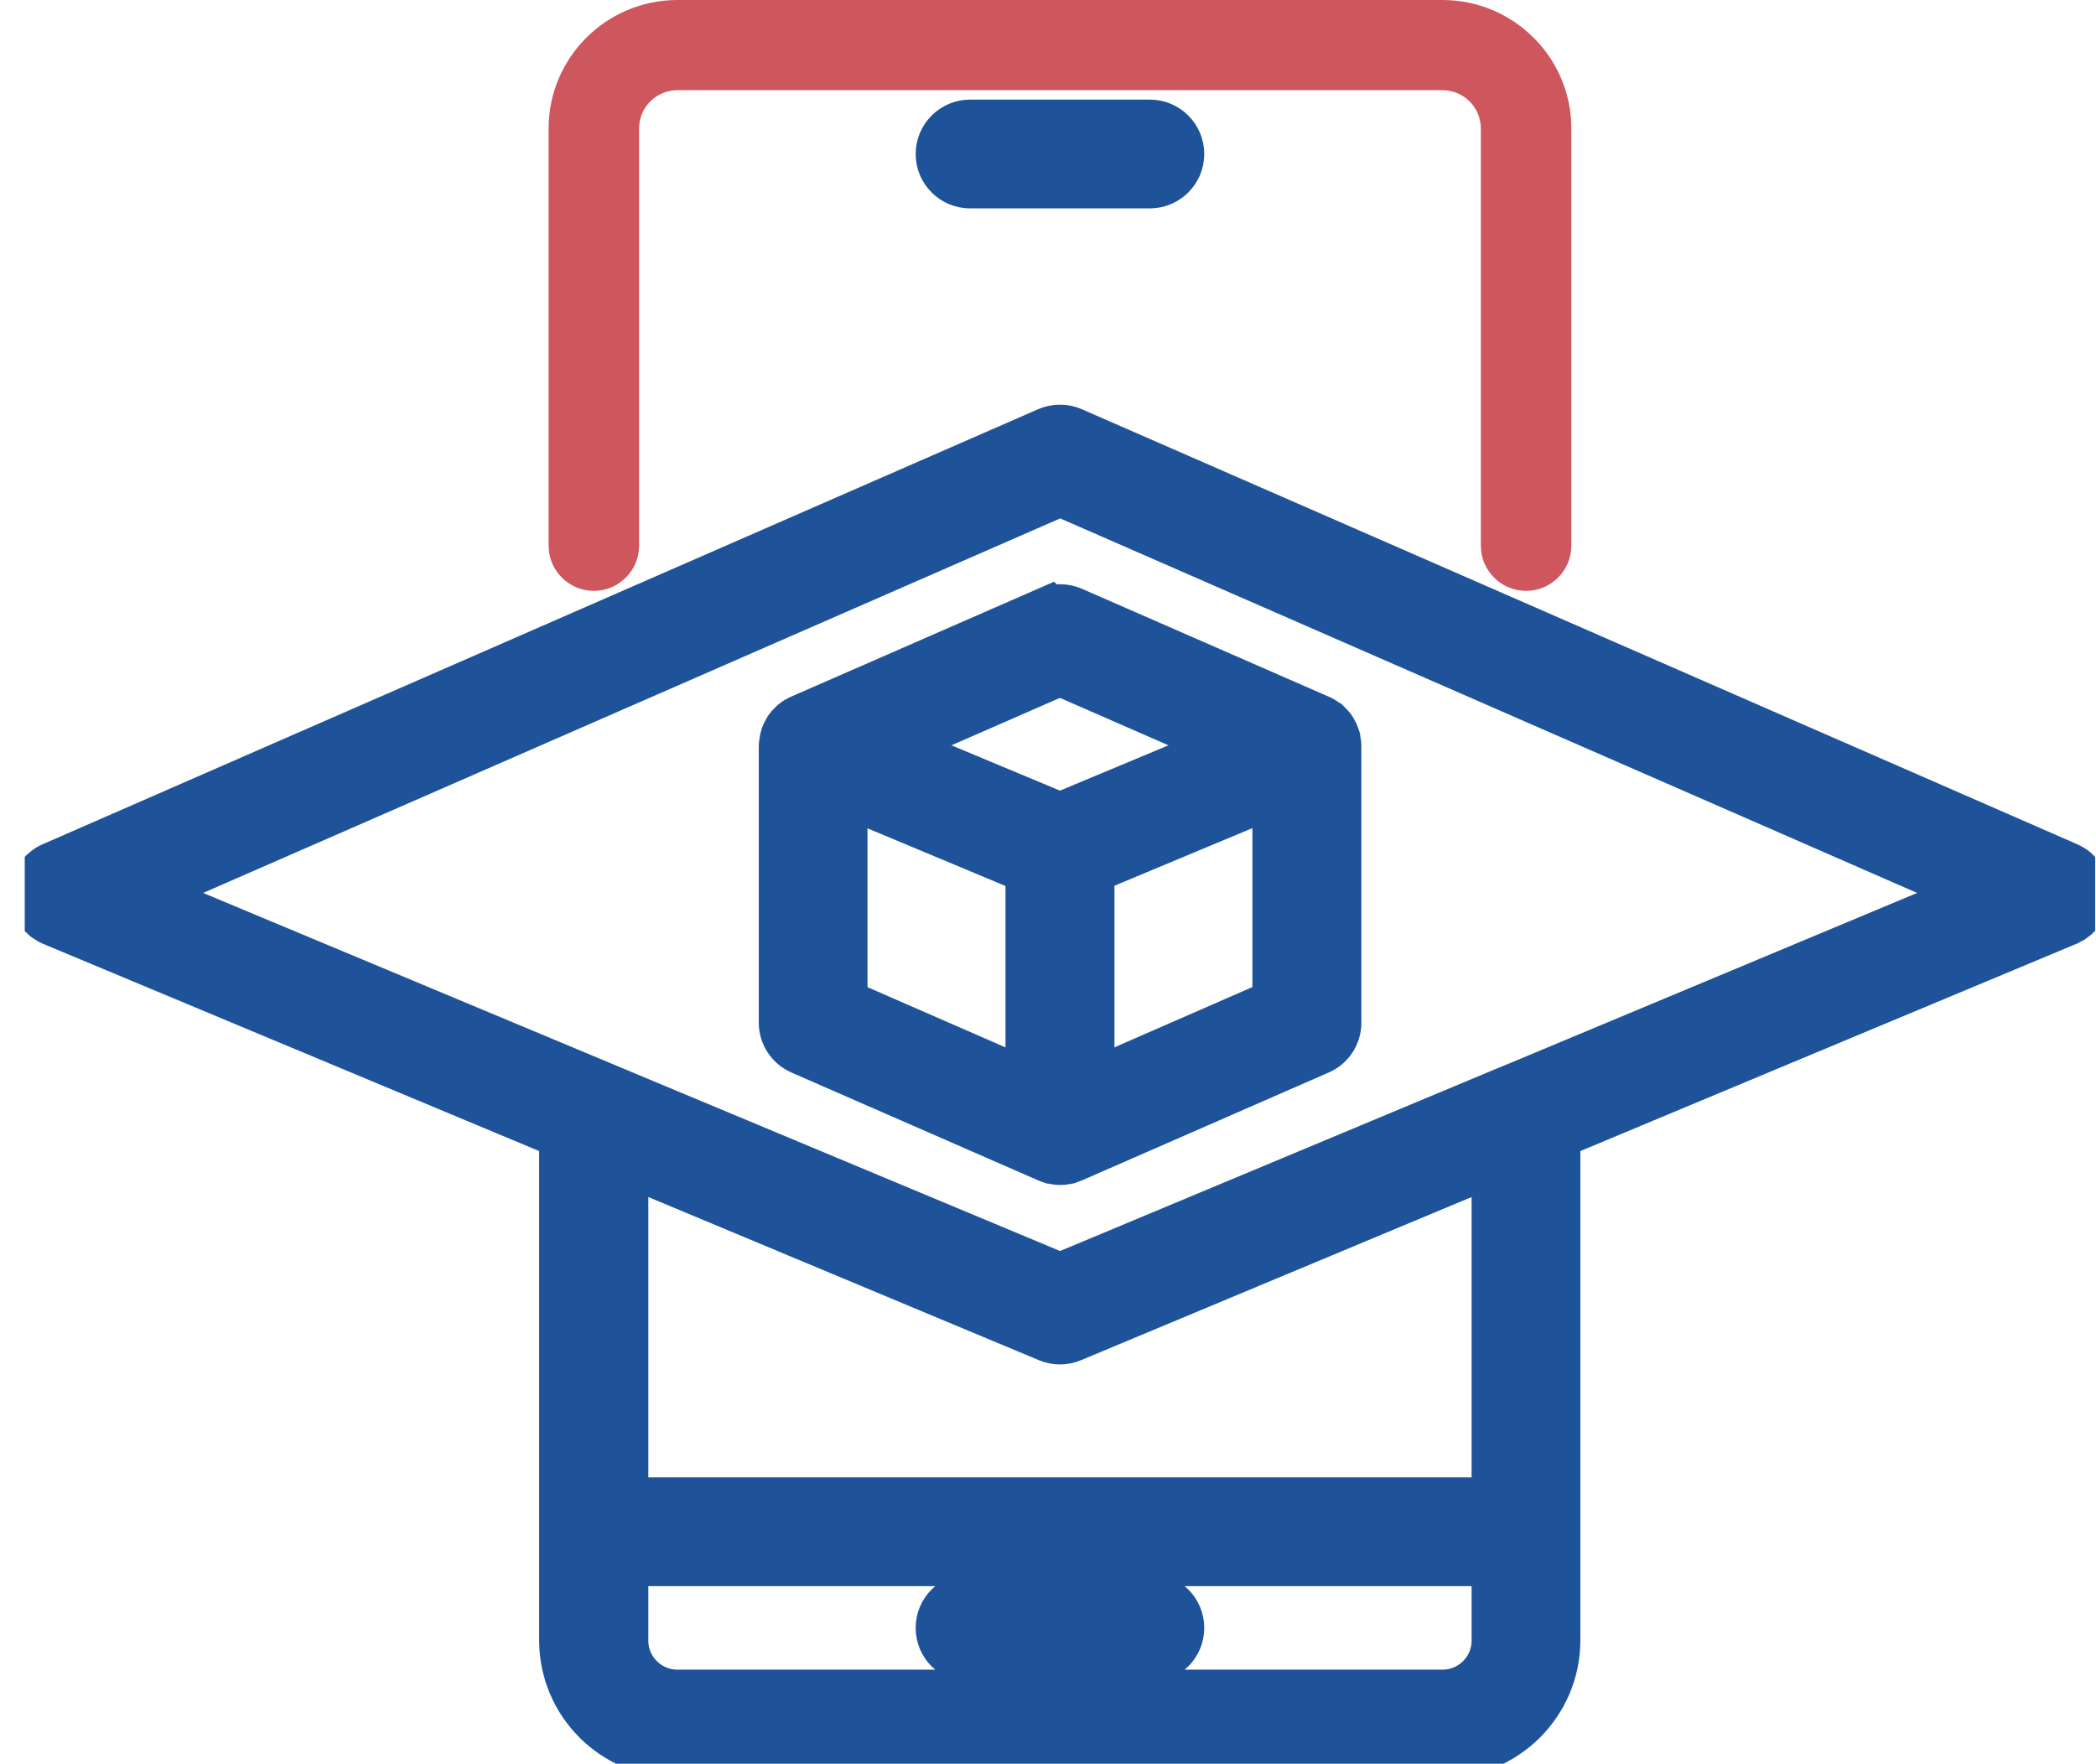
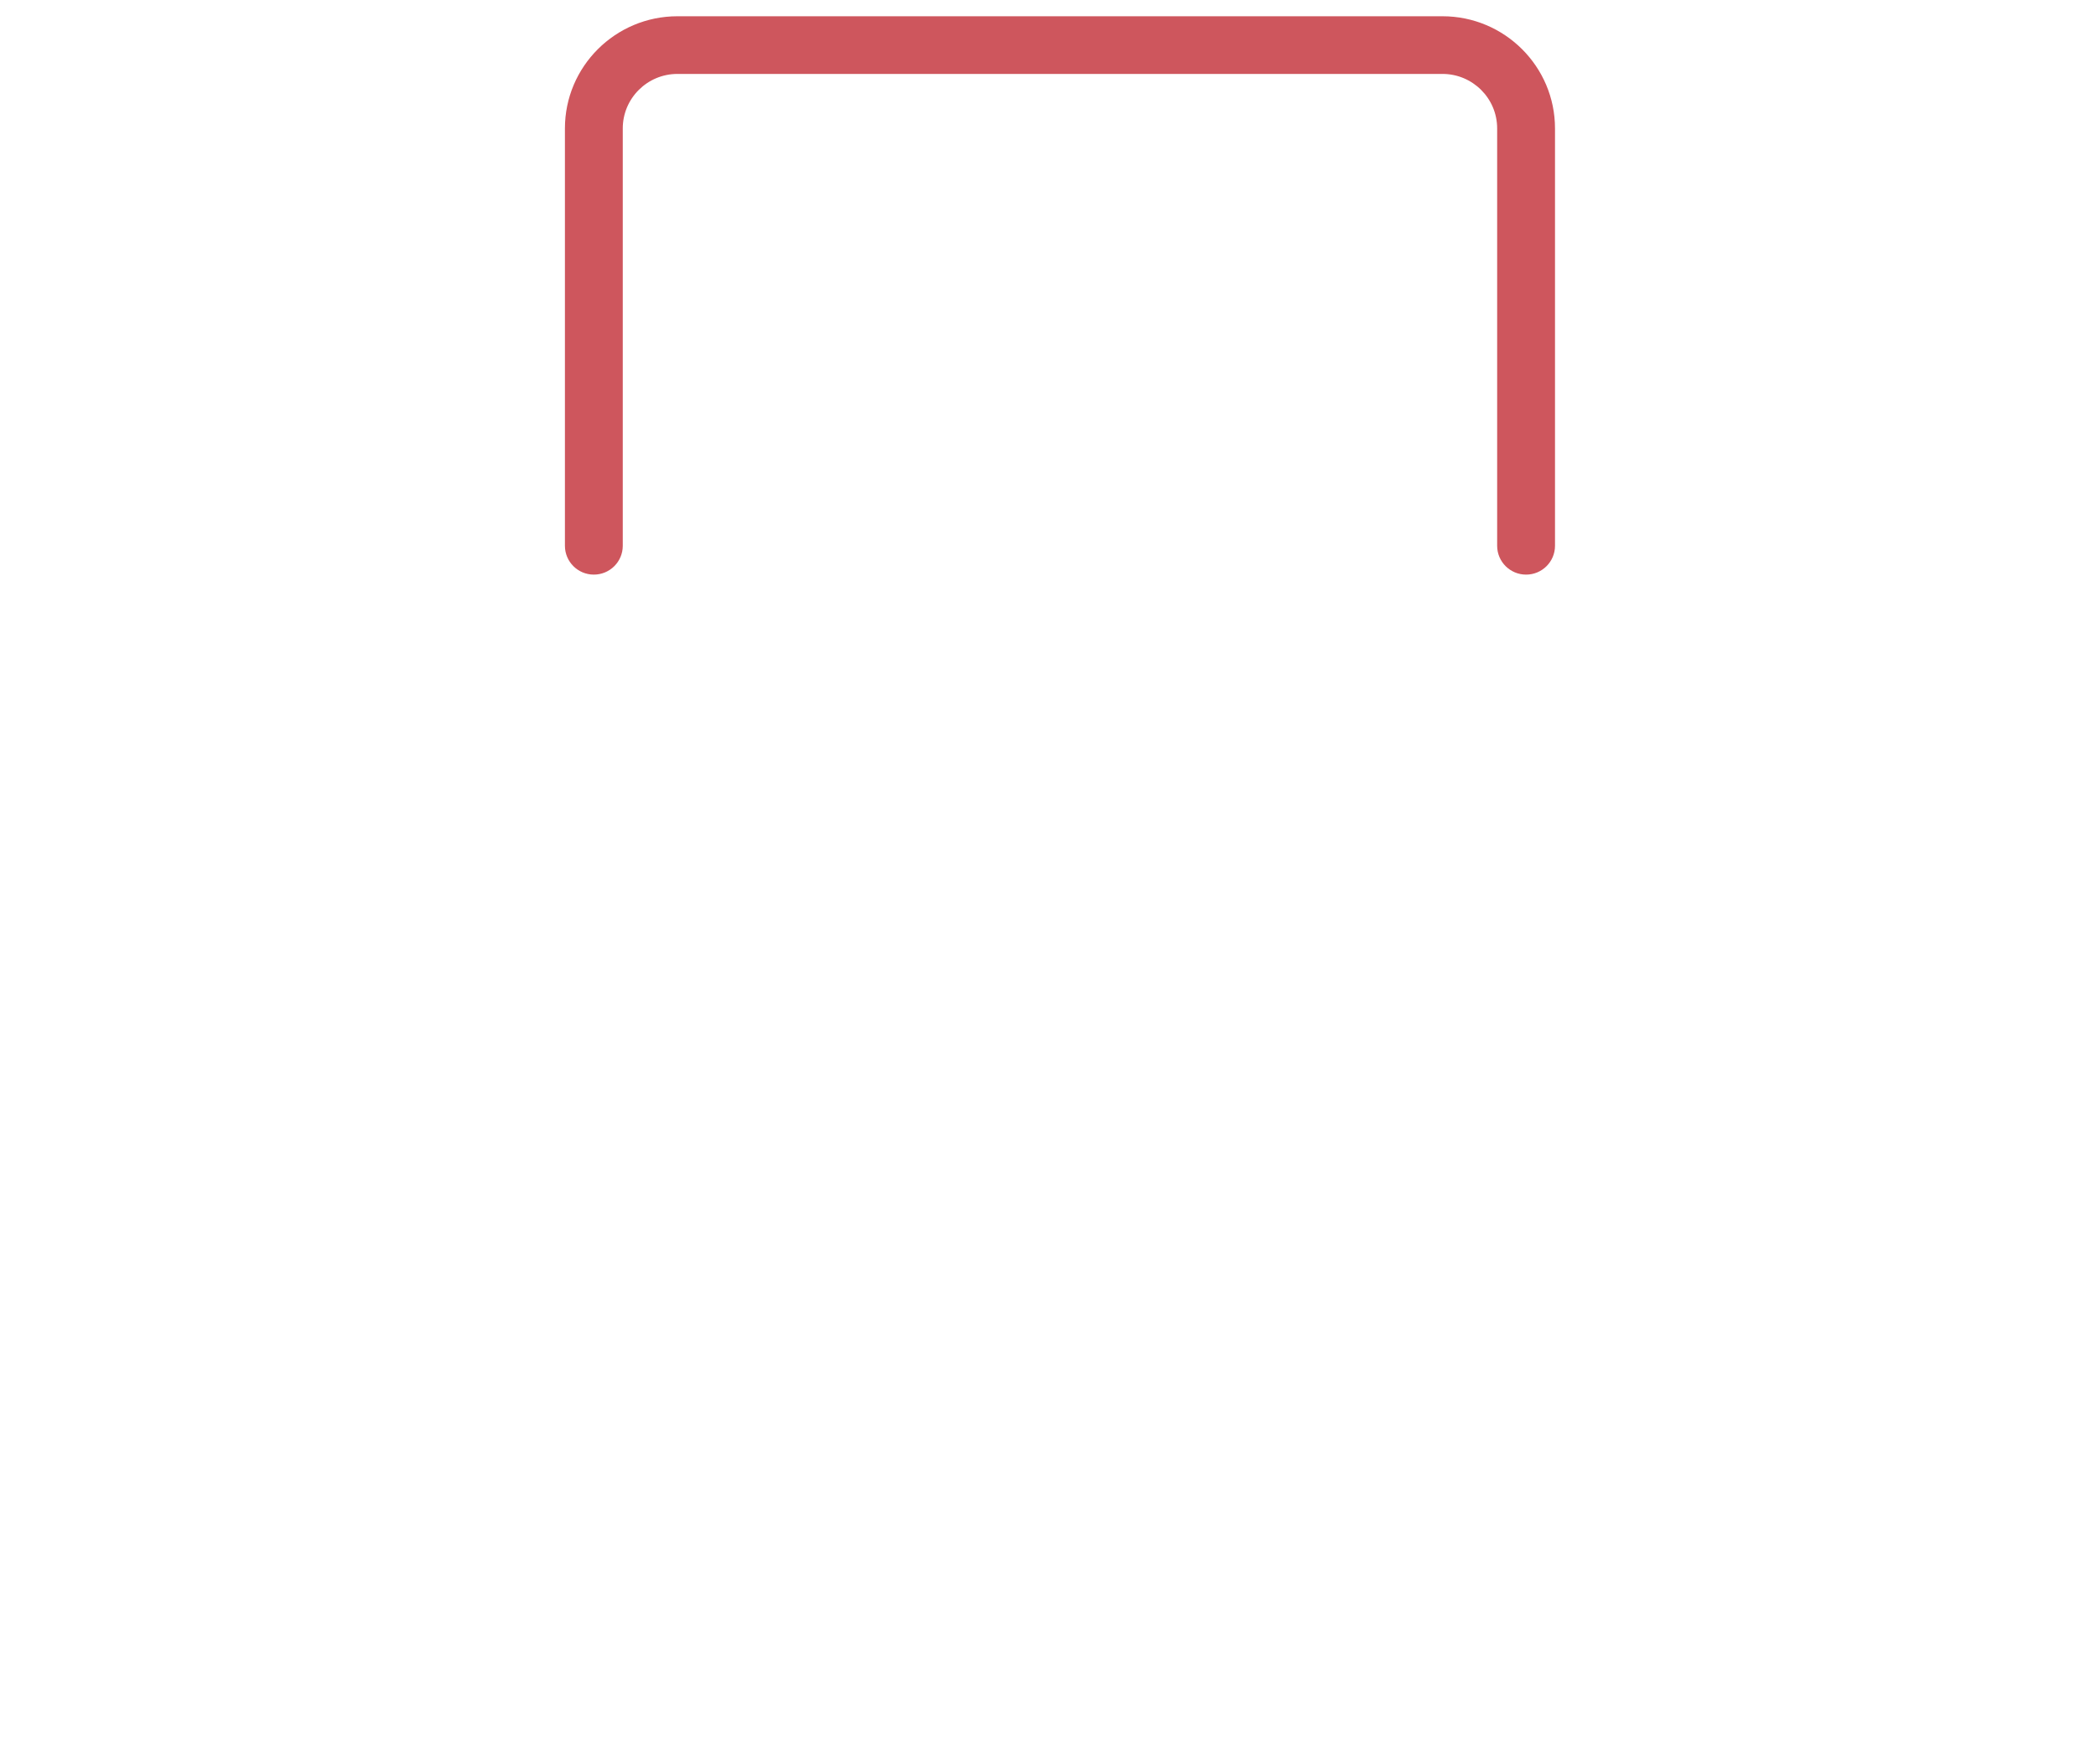
<svg xmlns="http://www.w3.org/2000/svg" width="82" height="69" viewBox="0 0 82 69" fill="none">
  <g clip-path="url(#clip0_2903_3045)">
-     <path d="M37.955 64.815H44.982C45.607 64.815 46.113 64.311 46.113 63.687C46.113 63.064 45.607 62.56 44.982 62.56H37.955C37.329 62.56 36.823 63.064 36.823 63.687C36.823 64.311 37.329 64.815 37.955 64.815ZM37.955 4.897C37.329 4.897 36.823 5.402 36.823 6.025C36.823 6.648 37.329 7.153 37.955 7.153H44.982C45.607 7.153 46.113 6.648 46.113 6.025C46.113 5.402 45.607 4.897 44.982 4.897H37.955ZM41.013 23.947L31.353 28.17C31.353 28.17 31.34 28.178 31.336 28.178C31.297 28.195 31.259 28.216 31.225 28.238C31.216 28.242 31.208 28.246 31.2 28.25C31.161 28.276 31.119 28.305 31.085 28.335C31.076 28.344 31.068 28.348 31.063 28.356C31.034 28.386 31.004 28.412 30.974 28.445C30.97 28.45 30.961 28.458 30.957 28.462C30.927 28.501 30.898 28.539 30.868 28.577C30.863 28.585 30.859 28.594 30.855 28.602C30.834 28.636 30.817 28.67 30.8 28.704C30.795 28.717 30.787 28.73 30.783 28.742C30.783 28.751 30.774 28.759 30.77 28.768C30.753 28.806 30.74 28.84 30.732 28.878C30.732 28.878 30.732 28.878 30.732 28.882C30.719 28.929 30.706 28.975 30.702 29.022C30.702 29.035 30.702 29.043 30.698 29.056C30.689 29.107 30.685 29.162 30.685 29.213V40.008C30.685 40.457 30.948 40.86 31.361 41.042L41.021 45.265C41.055 45.278 41.085 45.291 41.119 45.303C41.119 45.303 41.123 45.303 41.128 45.303C41.234 45.337 41.353 45.358 41.472 45.358C41.591 45.358 41.706 45.341 41.817 45.303C41.817 45.303 41.821 45.303 41.825 45.303C41.859 45.291 41.893 45.278 41.923 45.265L51.584 41.042C51.996 40.864 52.26 40.457 52.26 40.008V29.213C52.26 29.162 52.26 29.107 52.247 29.056C52.247 29.043 52.247 29.035 52.243 29.022C52.234 28.975 52.226 28.929 52.213 28.882C52.213 28.882 52.213 28.882 52.213 28.878C52.2 28.84 52.188 28.806 52.175 28.768C52.175 28.759 52.166 28.751 52.162 28.742C52.158 28.73 52.149 28.717 52.145 28.704C52.128 28.67 52.107 28.636 52.09 28.602C52.085 28.594 52.081 28.585 52.077 28.577C52.051 28.535 52.022 28.496 51.988 28.462C51.983 28.458 51.975 28.45 51.971 28.445C51.941 28.416 51.911 28.386 51.881 28.356C51.873 28.352 51.868 28.344 51.86 28.34C51.822 28.31 51.783 28.28 51.741 28.255C51.732 28.25 51.728 28.246 51.72 28.242C51.681 28.221 51.643 28.2 51.605 28.183C51.6 28.183 51.592 28.178 51.588 28.174L41.928 23.951C41.638 23.824 41.306 23.824 41.017 23.951L41.013 23.947ZM40.337 42.505L32.939 39.274V30.905L40.337 33.995V42.509V42.505ZM49.997 39.27L42.6 42.501V33.987L49.997 30.896V39.266V39.27ZM48.257 29.179L41.468 32.015L34.679 29.179L41.468 26.211L48.257 29.179ZM81.543 34.932C81.543 34.932 81.543 34.899 81.543 34.882C81.543 34.86 81.538 34.843 81.534 34.822C81.534 34.805 81.53 34.788 81.526 34.771C81.526 34.754 81.517 34.737 81.513 34.721C81.509 34.703 81.504 34.682 81.5 34.665C81.496 34.648 81.492 34.636 81.483 34.619C81.475 34.597 81.47 34.576 81.462 34.559C81.462 34.559 81.462 34.551 81.458 34.547C81.453 34.534 81.449 34.526 81.441 34.517C81.432 34.496 81.424 34.479 81.411 34.458C81.402 34.441 81.394 34.428 81.385 34.415C81.377 34.398 81.364 34.381 81.356 34.364C81.347 34.347 81.334 34.335 81.326 34.322C81.313 34.305 81.305 34.292 81.292 34.275C81.279 34.263 81.27 34.246 81.258 34.233C81.245 34.22 81.232 34.203 81.219 34.191C81.207 34.178 81.194 34.165 81.181 34.152C81.168 34.14 81.151 34.127 81.139 34.114C81.126 34.102 81.109 34.093 81.096 34.08C81.079 34.068 81.066 34.059 81.049 34.046C81.032 34.034 81.015 34.025 81.002 34.017C80.985 34.008 80.973 34 80.956 33.991C80.939 33.983 80.917 33.974 80.9 33.962C80.888 33.957 80.879 33.949 80.866 33.945L41.923 16.926C41.634 16.799 41.302 16.799 41.013 16.926L2.07 33.945C2.07 33.945 2.049 33.957 2.036 33.962C2.019 33.97 1.997 33.978 1.98 33.987C1.963 33.995 1.946 34.004 1.934 34.017C1.917 34.025 1.904 34.034 1.887 34.046C1.87 34.059 1.857 34.068 1.84 34.08C1.827 34.089 1.815 34.102 1.798 34.114C1.781 34.127 1.768 34.14 1.755 34.152C1.742 34.165 1.729 34.178 1.717 34.186C1.704 34.199 1.691 34.216 1.678 34.229C1.666 34.241 1.657 34.254 1.644 34.267C1.632 34.284 1.619 34.297 1.61 34.313C1.602 34.326 1.589 34.343 1.581 34.356C1.568 34.373 1.559 34.39 1.551 34.407C1.542 34.419 1.534 34.436 1.525 34.449C1.517 34.466 1.508 34.487 1.496 34.508C1.491 34.517 1.487 34.53 1.479 34.538C1.479 34.538 1.479 34.547 1.474 34.551C1.466 34.572 1.457 34.589 1.453 34.61C1.449 34.627 1.44 34.64 1.436 34.657C1.432 34.674 1.427 34.695 1.423 34.712C1.423 34.729 1.415 34.746 1.41 34.763C1.41 34.78 1.406 34.797 1.402 34.814C1.402 34.835 1.398 34.852 1.393 34.873C1.393 34.89 1.393 34.907 1.393 34.924C1.393 34.941 1.393 34.962 1.393 34.979C1.393 34.996 1.393 35.017 1.393 35.034C1.393 35.051 1.393 35.068 1.393 35.085C1.393 35.106 1.398 35.123 1.402 35.145C1.402 35.161 1.406 35.178 1.41 35.195C1.41 35.212 1.419 35.229 1.423 35.246C1.427 35.263 1.432 35.284 1.436 35.301C1.44 35.318 1.449 35.331 1.453 35.348C1.461 35.369 1.466 35.386 1.474 35.407C1.474 35.407 1.474 35.416 1.479 35.42C1.483 35.433 1.491 35.441 1.496 35.45C1.504 35.471 1.513 35.488 1.525 35.505C1.534 35.522 1.542 35.535 1.551 35.551C1.559 35.569 1.572 35.585 1.581 35.602C1.589 35.619 1.602 35.632 1.615 35.645C1.627 35.657 1.636 35.675 1.649 35.687C1.661 35.7 1.674 35.717 1.687 35.73C1.7 35.742 1.712 35.755 1.725 35.768C1.738 35.781 1.751 35.793 1.768 35.806C1.781 35.819 1.793 35.831 1.81 35.84C1.823 35.852 1.84 35.861 1.853 35.874C1.866 35.882 1.883 35.895 1.895 35.903C1.912 35.916 1.929 35.925 1.946 35.933C1.959 35.942 1.976 35.95 1.989 35.959C2.006 35.967 2.027 35.975 2.049 35.988C2.057 35.992 2.07 35.997 2.078 36.005L22.092 44.366V64.171C22.092 66.592 24.066 68.559 26.495 68.559H56.424C58.853 68.559 60.827 66.592 60.827 64.171V44.366L80.841 36.005C80.841 36.005 80.854 35.997 80.862 35.997C80.875 35.992 80.883 35.984 80.896 35.98C80.93 35.963 80.964 35.946 80.998 35.925C81.007 35.92 81.019 35.912 81.028 35.908C81.066 35.882 81.109 35.852 81.143 35.823C81.147 35.819 81.156 35.81 81.16 35.806C81.19 35.776 81.219 35.751 81.249 35.717C81.258 35.708 81.266 35.7 81.275 35.691C81.305 35.653 81.334 35.615 81.36 35.577C81.364 35.569 81.368 35.564 81.373 35.556C81.398 35.518 81.415 35.479 81.436 35.437C81.436 35.433 81.441 35.424 81.445 35.42C81.445 35.42 81.445 35.412 81.449 35.407C81.458 35.386 81.466 35.369 81.47 35.348C81.475 35.331 81.483 35.318 81.487 35.301C81.492 35.284 81.496 35.263 81.5 35.246C81.504 35.229 81.509 35.212 81.513 35.195C81.513 35.178 81.517 35.161 81.521 35.145C81.521 35.123 81.53 35.106 81.53 35.085C81.53 35.068 81.53 35.051 81.53 35.034C81.53 35.017 81.53 34.996 81.53 34.979C81.53 34.962 81.53 34.941 81.53 34.924L81.543 34.932ZM58.572 64.188C58.572 65.362 57.615 66.32 56.433 66.32H26.503C25.325 66.32 24.364 65.366 24.364 64.188V61.054H58.572V64.188ZM58.572 58.799H24.364V45.329L41.03 52.291C41.17 52.35 41.319 52.38 41.468 52.38C41.617 52.38 41.766 52.35 41.906 52.291L58.572 45.329V58.799ZM59.27 42.59C59.27 42.59 59.261 42.59 59.261 42.594L41.472 50.026L23.683 42.594C23.683 42.594 23.675 42.594 23.675 42.59L5.405 34.954L41.477 19.19L77.548 34.954L59.279 42.59H59.27Z" fill="#1F5399" stroke="#1F5399" stroke-width="2" stroke-miterlimit="10" />
    <path d="M23.232 22.48C23.858 22.48 24.364 21.975 24.364 21.352V5.024C24.364 3.85 25.321 2.892 26.503 2.892H56.433C57.611 2.892 58.572 3.846 58.572 5.024V21.352C58.572 21.975 59.079 22.48 59.704 22.48C60.329 22.48 60.835 21.975 60.835 21.352V5.024C60.835 2.603 58.862 0.636 56.433 0.636H26.503C24.074 0.636 22.101 2.603 22.101 5.024V21.352C22.101 21.975 22.607 22.48 23.232 22.48Z" fill="#CE565D" />
-     <path d="M59.704 23.116C58.73 23.116 57.934 22.323 57.934 21.352V5.024C57.934 4.202 57.262 3.528 56.433 3.528H26.503C25.678 3.528 25.002 4.197 25.002 5.024V21.352C25.002 22.323 24.206 23.116 23.232 23.116C22.258 23.116 21.463 22.323 21.463 21.352V5.024C21.463 2.256 23.721 0 26.503 0H56.433C59.211 0 61.474 2.251 61.474 5.024V21.352C61.474 22.323 60.678 23.116 59.704 23.116ZM26.503 2.256H56.433C57.964 2.256 59.211 3.498 59.211 5.024V21.352C59.211 21.623 59.432 21.844 59.704 21.844C59.976 21.844 60.197 21.623 60.197 21.352V5.024C60.197 2.955 58.509 1.272 56.433 1.272H26.503C24.427 1.272 22.739 2.955 22.739 5.024V21.352C22.739 21.623 22.96 21.844 23.232 21.844C23.504 21.844 23.726 21.623 23.726 21.352V5.024C23.726 3.498 24.972 2.256 26.503 2.256Z" fill="#CE565D" />
  </g>
  <defs>
    <clipPath id="clip0_2903_3045">
      <rect width="81" height="69" fill="white" transform="translate(0.968)" />
    </clipPath>
  </defs>
</svg>